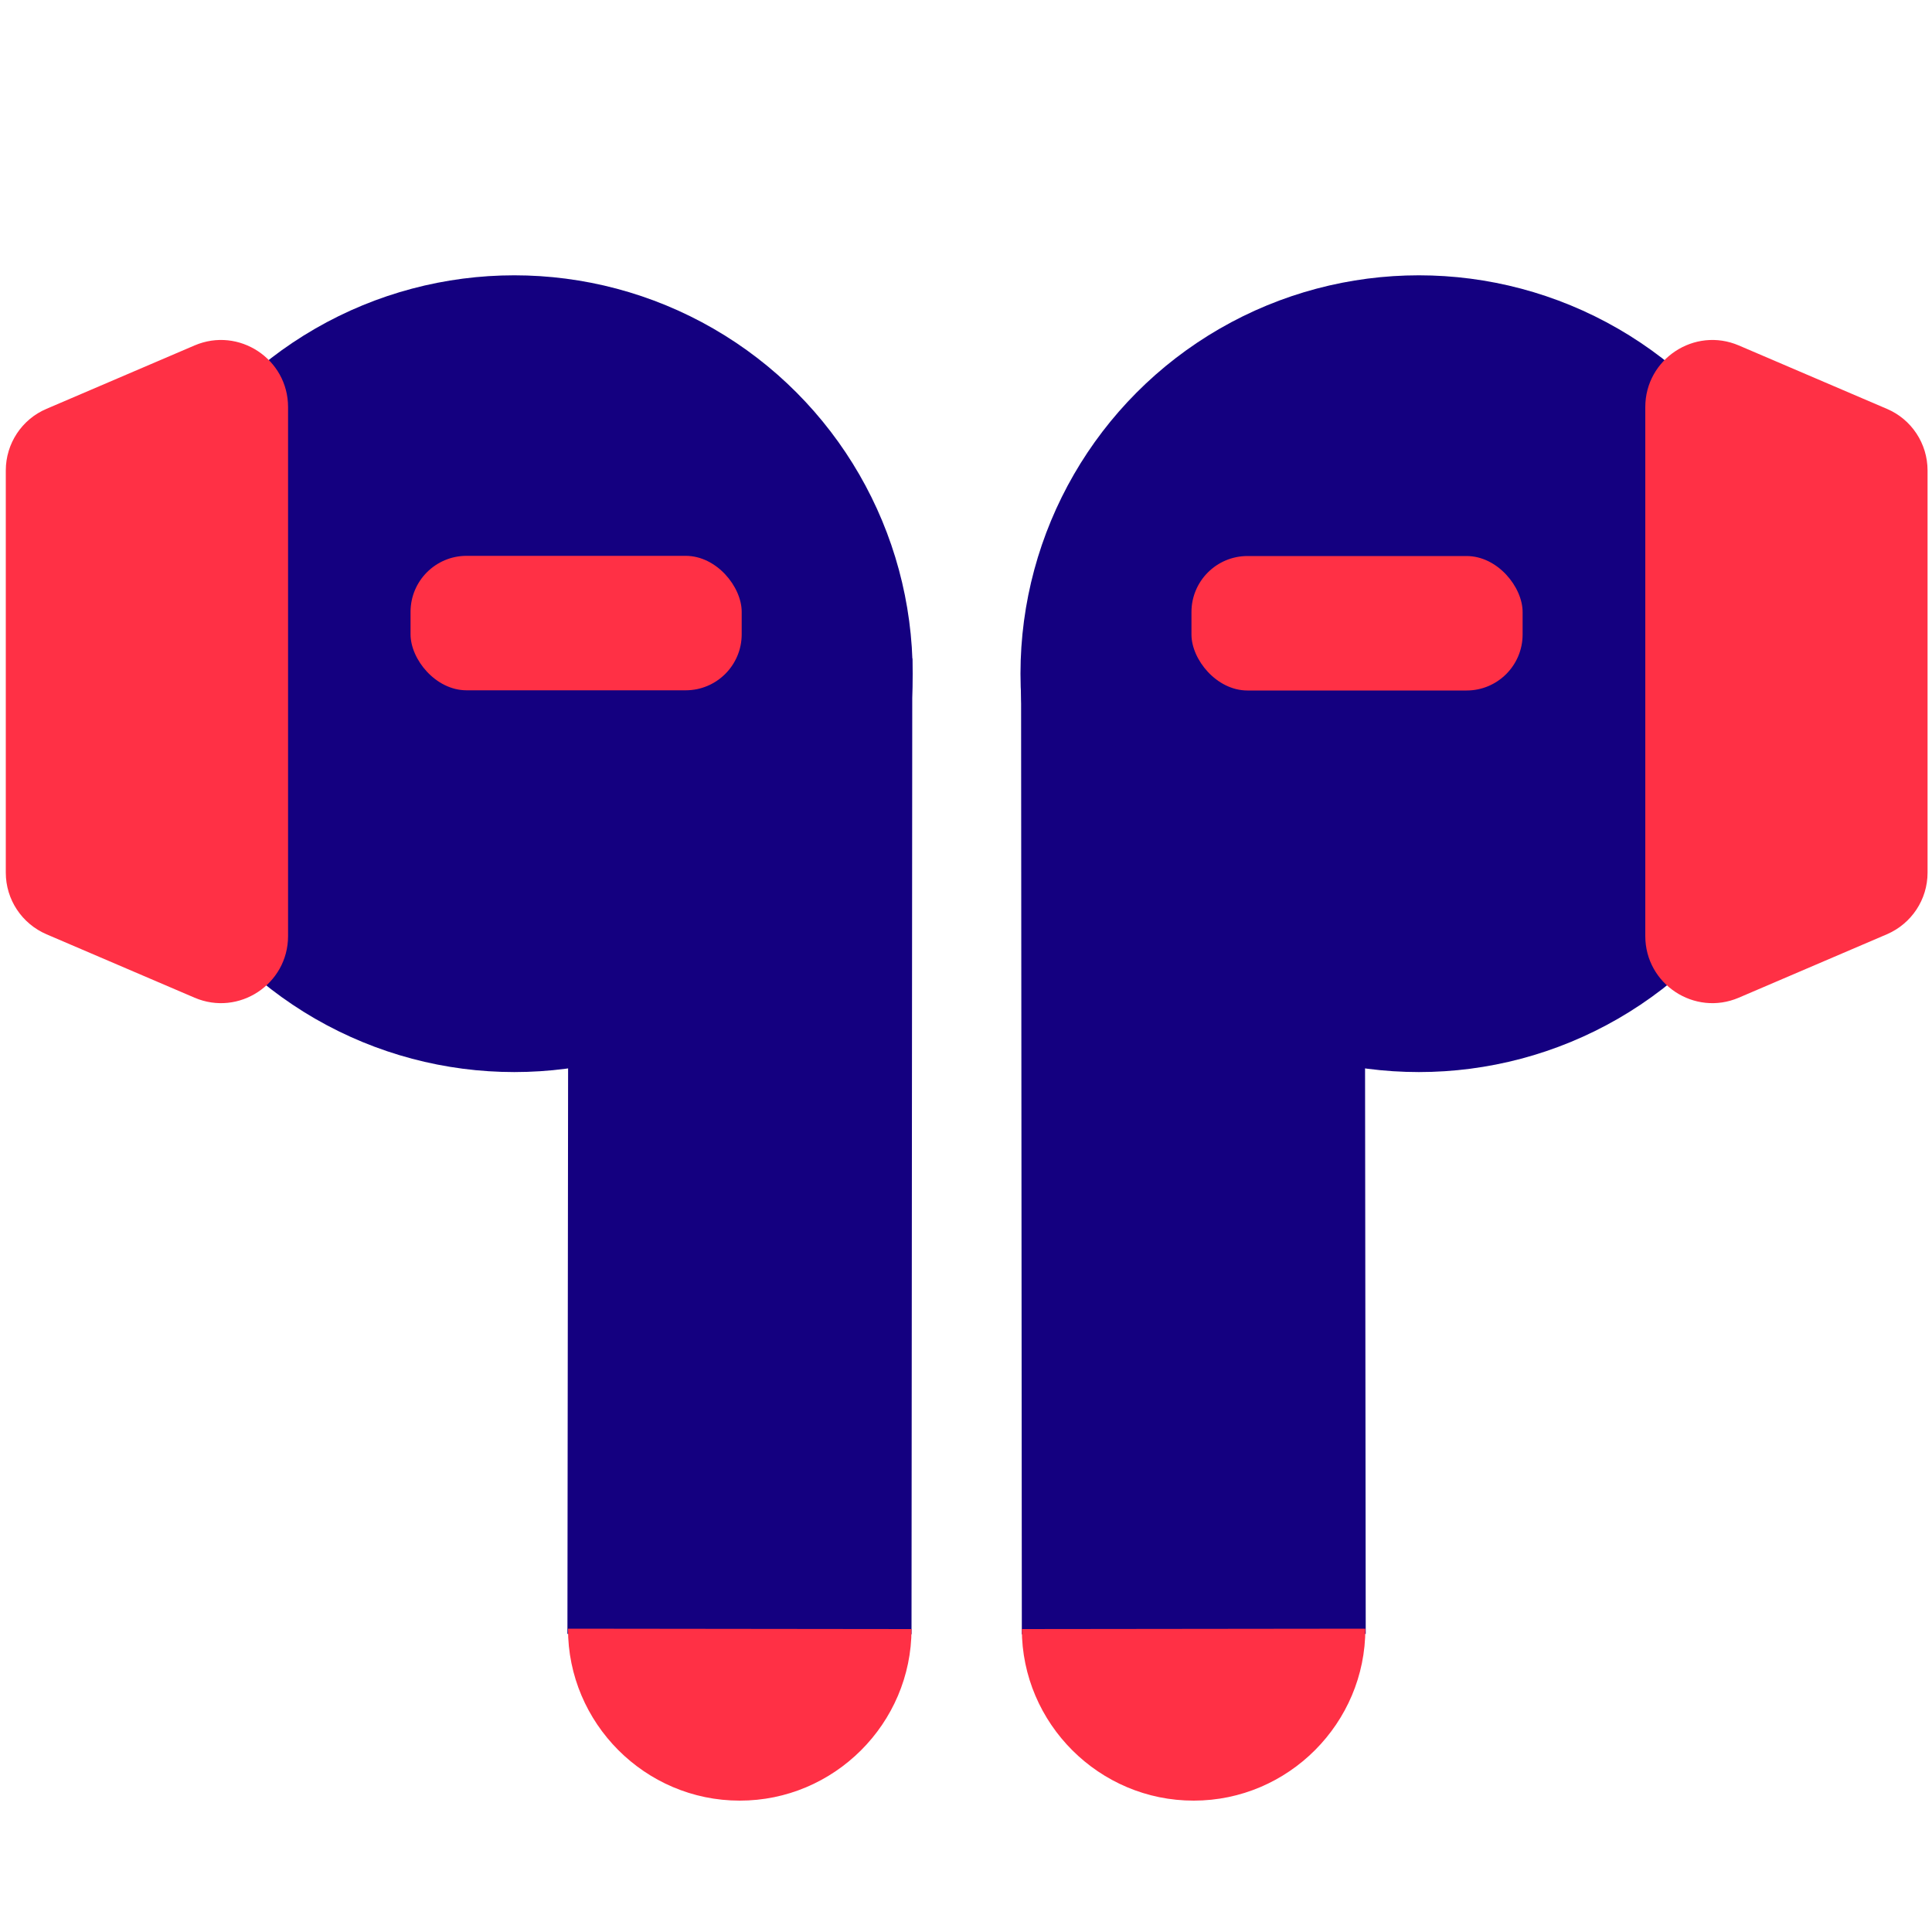
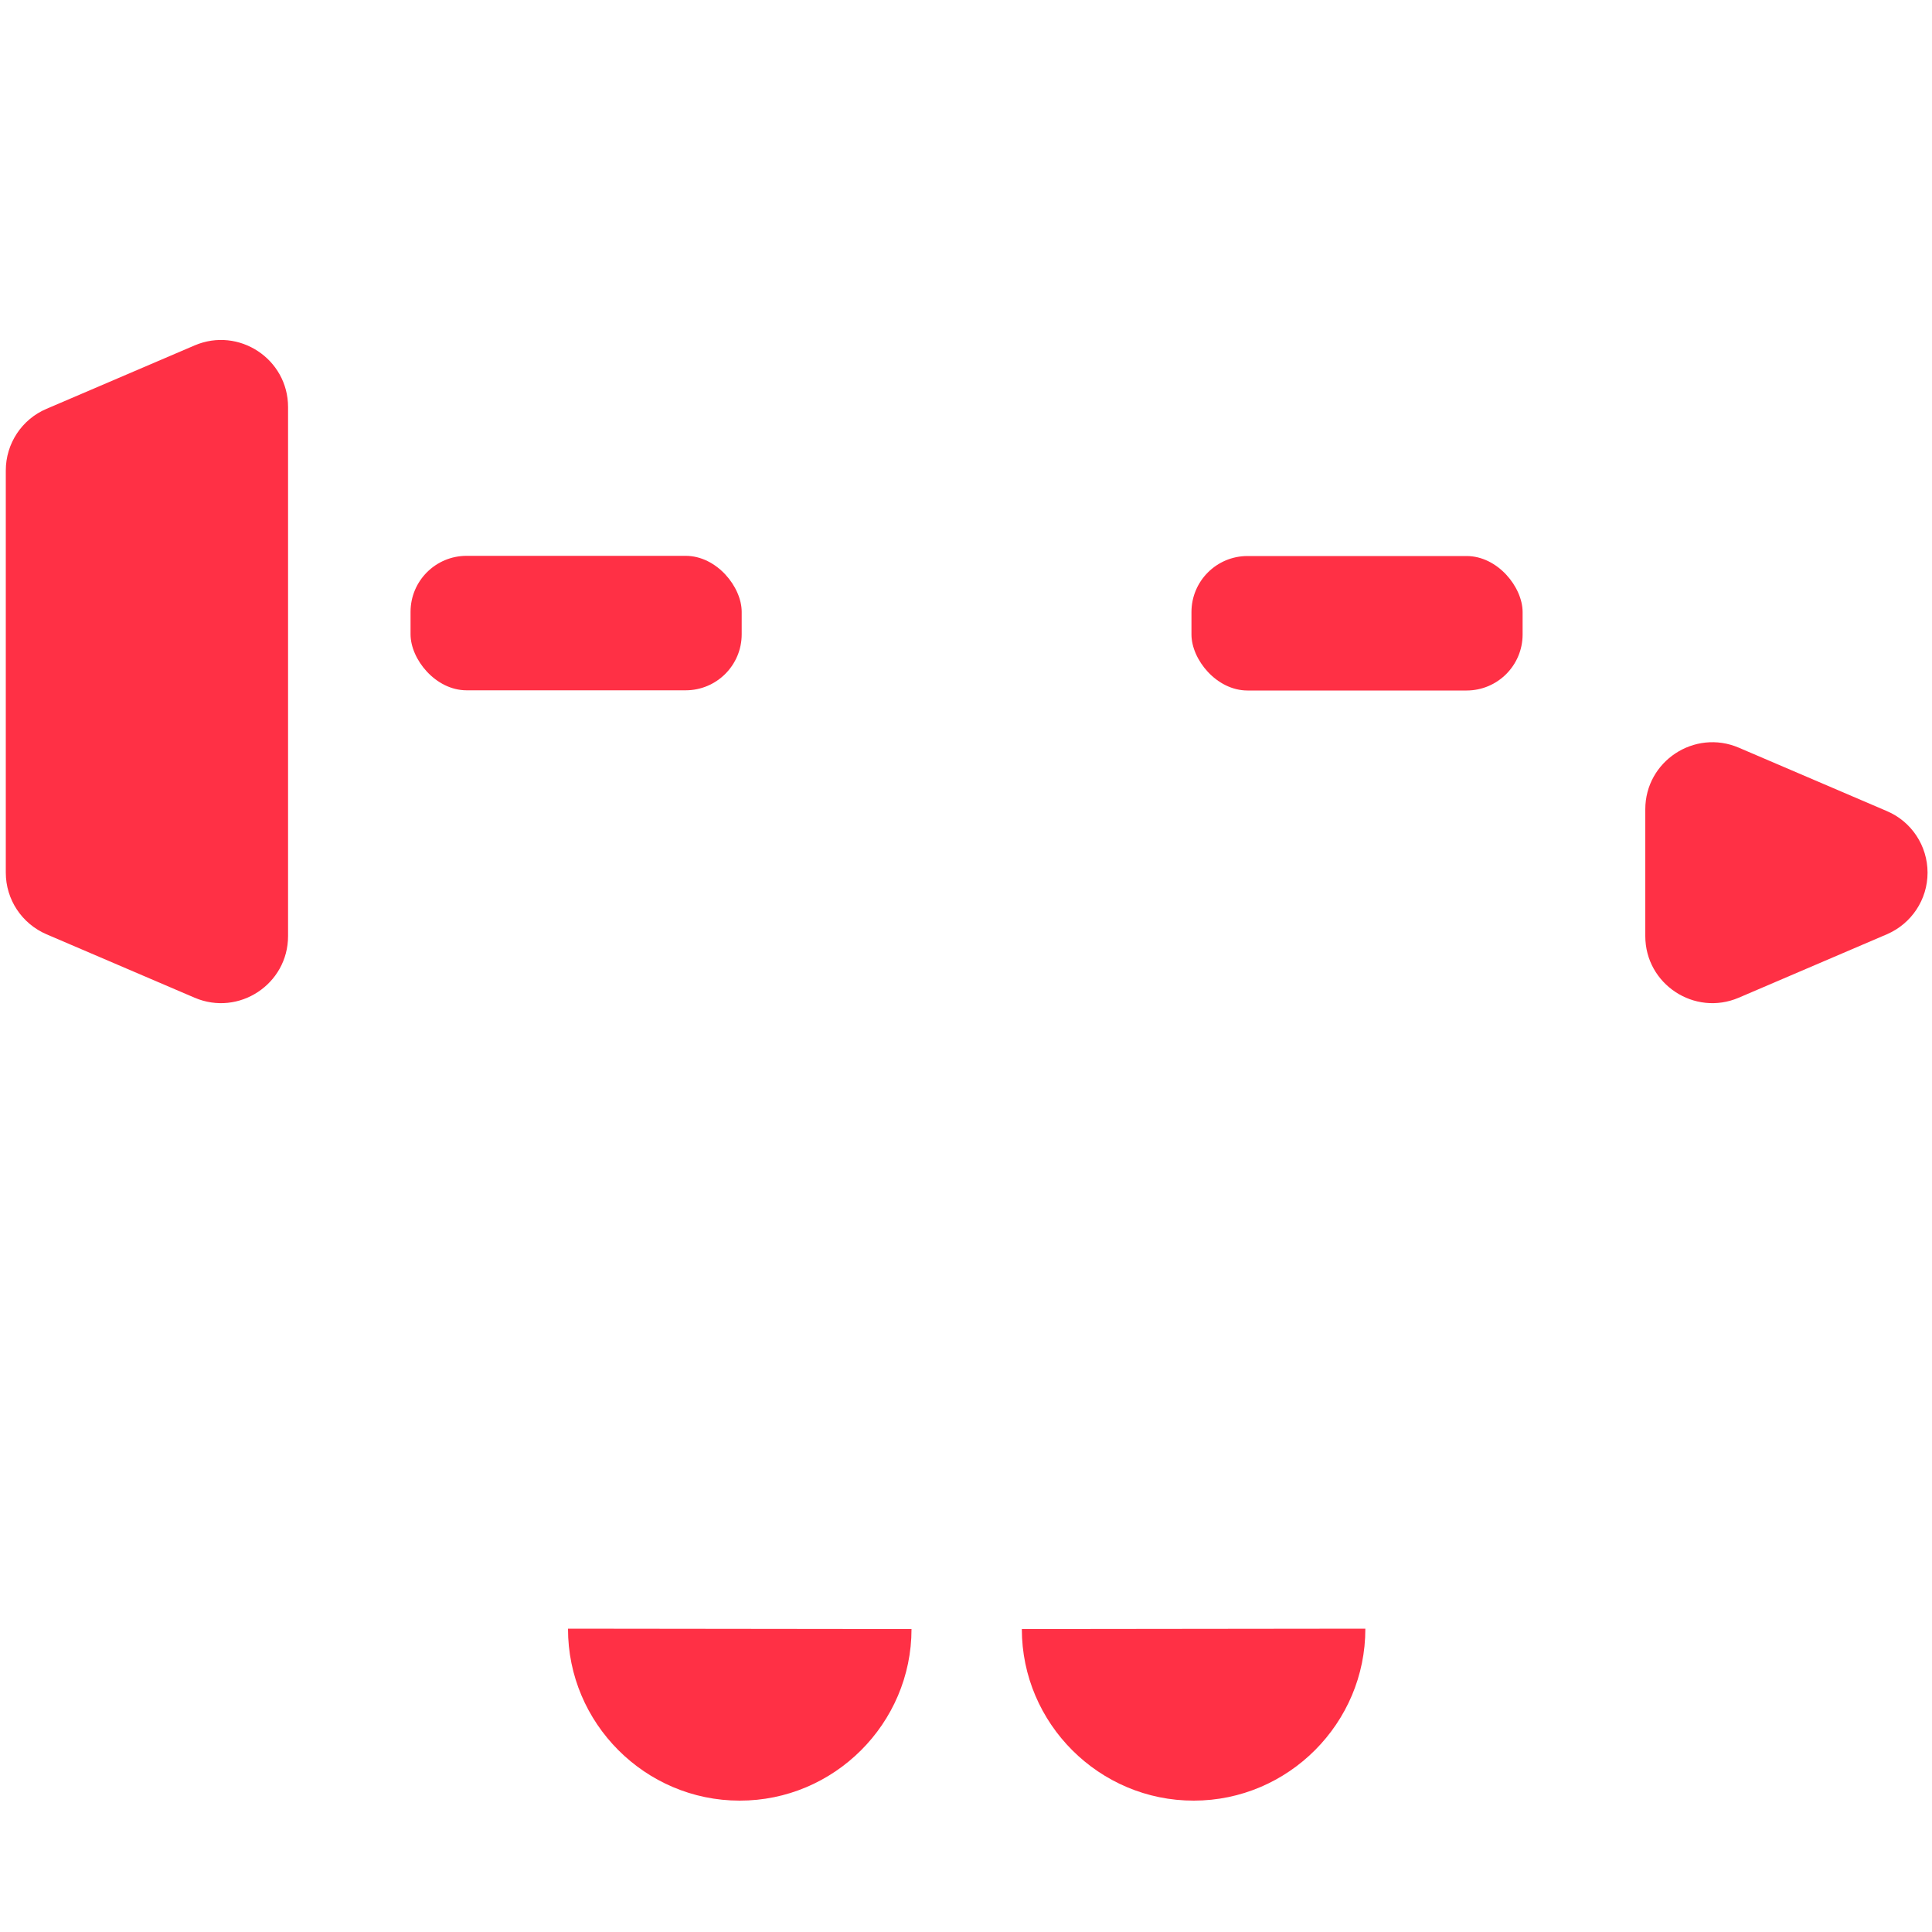
<svg xmlns="http://www.w3.org/2000/svg" id="Layer_1" viewBox="0 0 100 100">
-   <circle cx="26.62" cy="34.87" r="20.62" style="fill:#140080;" />
-   <polygon points="47.18 84.59 29.37 84.57 29.41 50.91 47.22 34.07 47.18 84.59" style="fill:#140080;" />
  <path d="m38.28,93.2h0c-4.89,0-8.89-4.01-8.88-8.9h0s17.78.02,17.78.02h0c0,4.89-4.01,8.89-8.9,8.88Z" style="fill:#ff3045;" />
  <rect x="21.25" y="28.77" width="17.14" height="6.96" rx="2.9" ry="2.9" style="fill:#ff3045;" />
  <path d="m14.91,21.07v27.38c0,2.49-2.55,4.17-4.84,3.19l-7.66-3.28c-1.28-.55-2.11-1.8-2.11-3.19v-20.82c0-1.39.83-2.65,2.11-3.19l7.66-3.28c2.29-.98,4.84.7,4.84,3.19Z" style="fill:#ff3045;" />
-   <circle cx="73.44" cy="34.87" r="20.62" style="fill:#140080;" />
-   <polygon points="52.89 84.59 70.69 84.57 70.65 50.91 52.85 34.07 52.89 84.59" style="fill:#140080;" />
  <path d="m61.79,93.2h0c4.89,0,8.89-4.01,8.88-8.9h0s-17.78.02-17.78.02h0c0,4.89,4.01,8.89,8.9,8.88Z" style="fill:#ff3045;" />
  <rect x="61.67" y="28.77" width="17.14" height="6.96" rx="2.9" ry="2.9" transform="translate(140.48 64.51) rotate(-180)" style="fill:#ff3045;" />
-   <path d="m85.16,21.07v27.38c0,2.49,2.55,4.17,4.84,3.19l7.66-3.28c1.28-.55,2.11-1.8,2.11-3.19v-20.82c0-1.39-.83-2.65-2.11-3.19l-7.66-3.28c-2.29-.98-4.84.7-4.84,3.19Z" style="fill:#ff3045;" />
+   <path d="m85.16,21.07v27.38c0,2.49,2.55,4.17,4.84,3.19l7.66-3.28c1.28-.55,2.11-1.8,2.11-3.19c0-1.39-.83-2.65-2.11-3.19l-7.66-3.28c-2.29-.98-4.84.7-4.84,3.19Z" style="fill:#ff3045;" />
</svg>